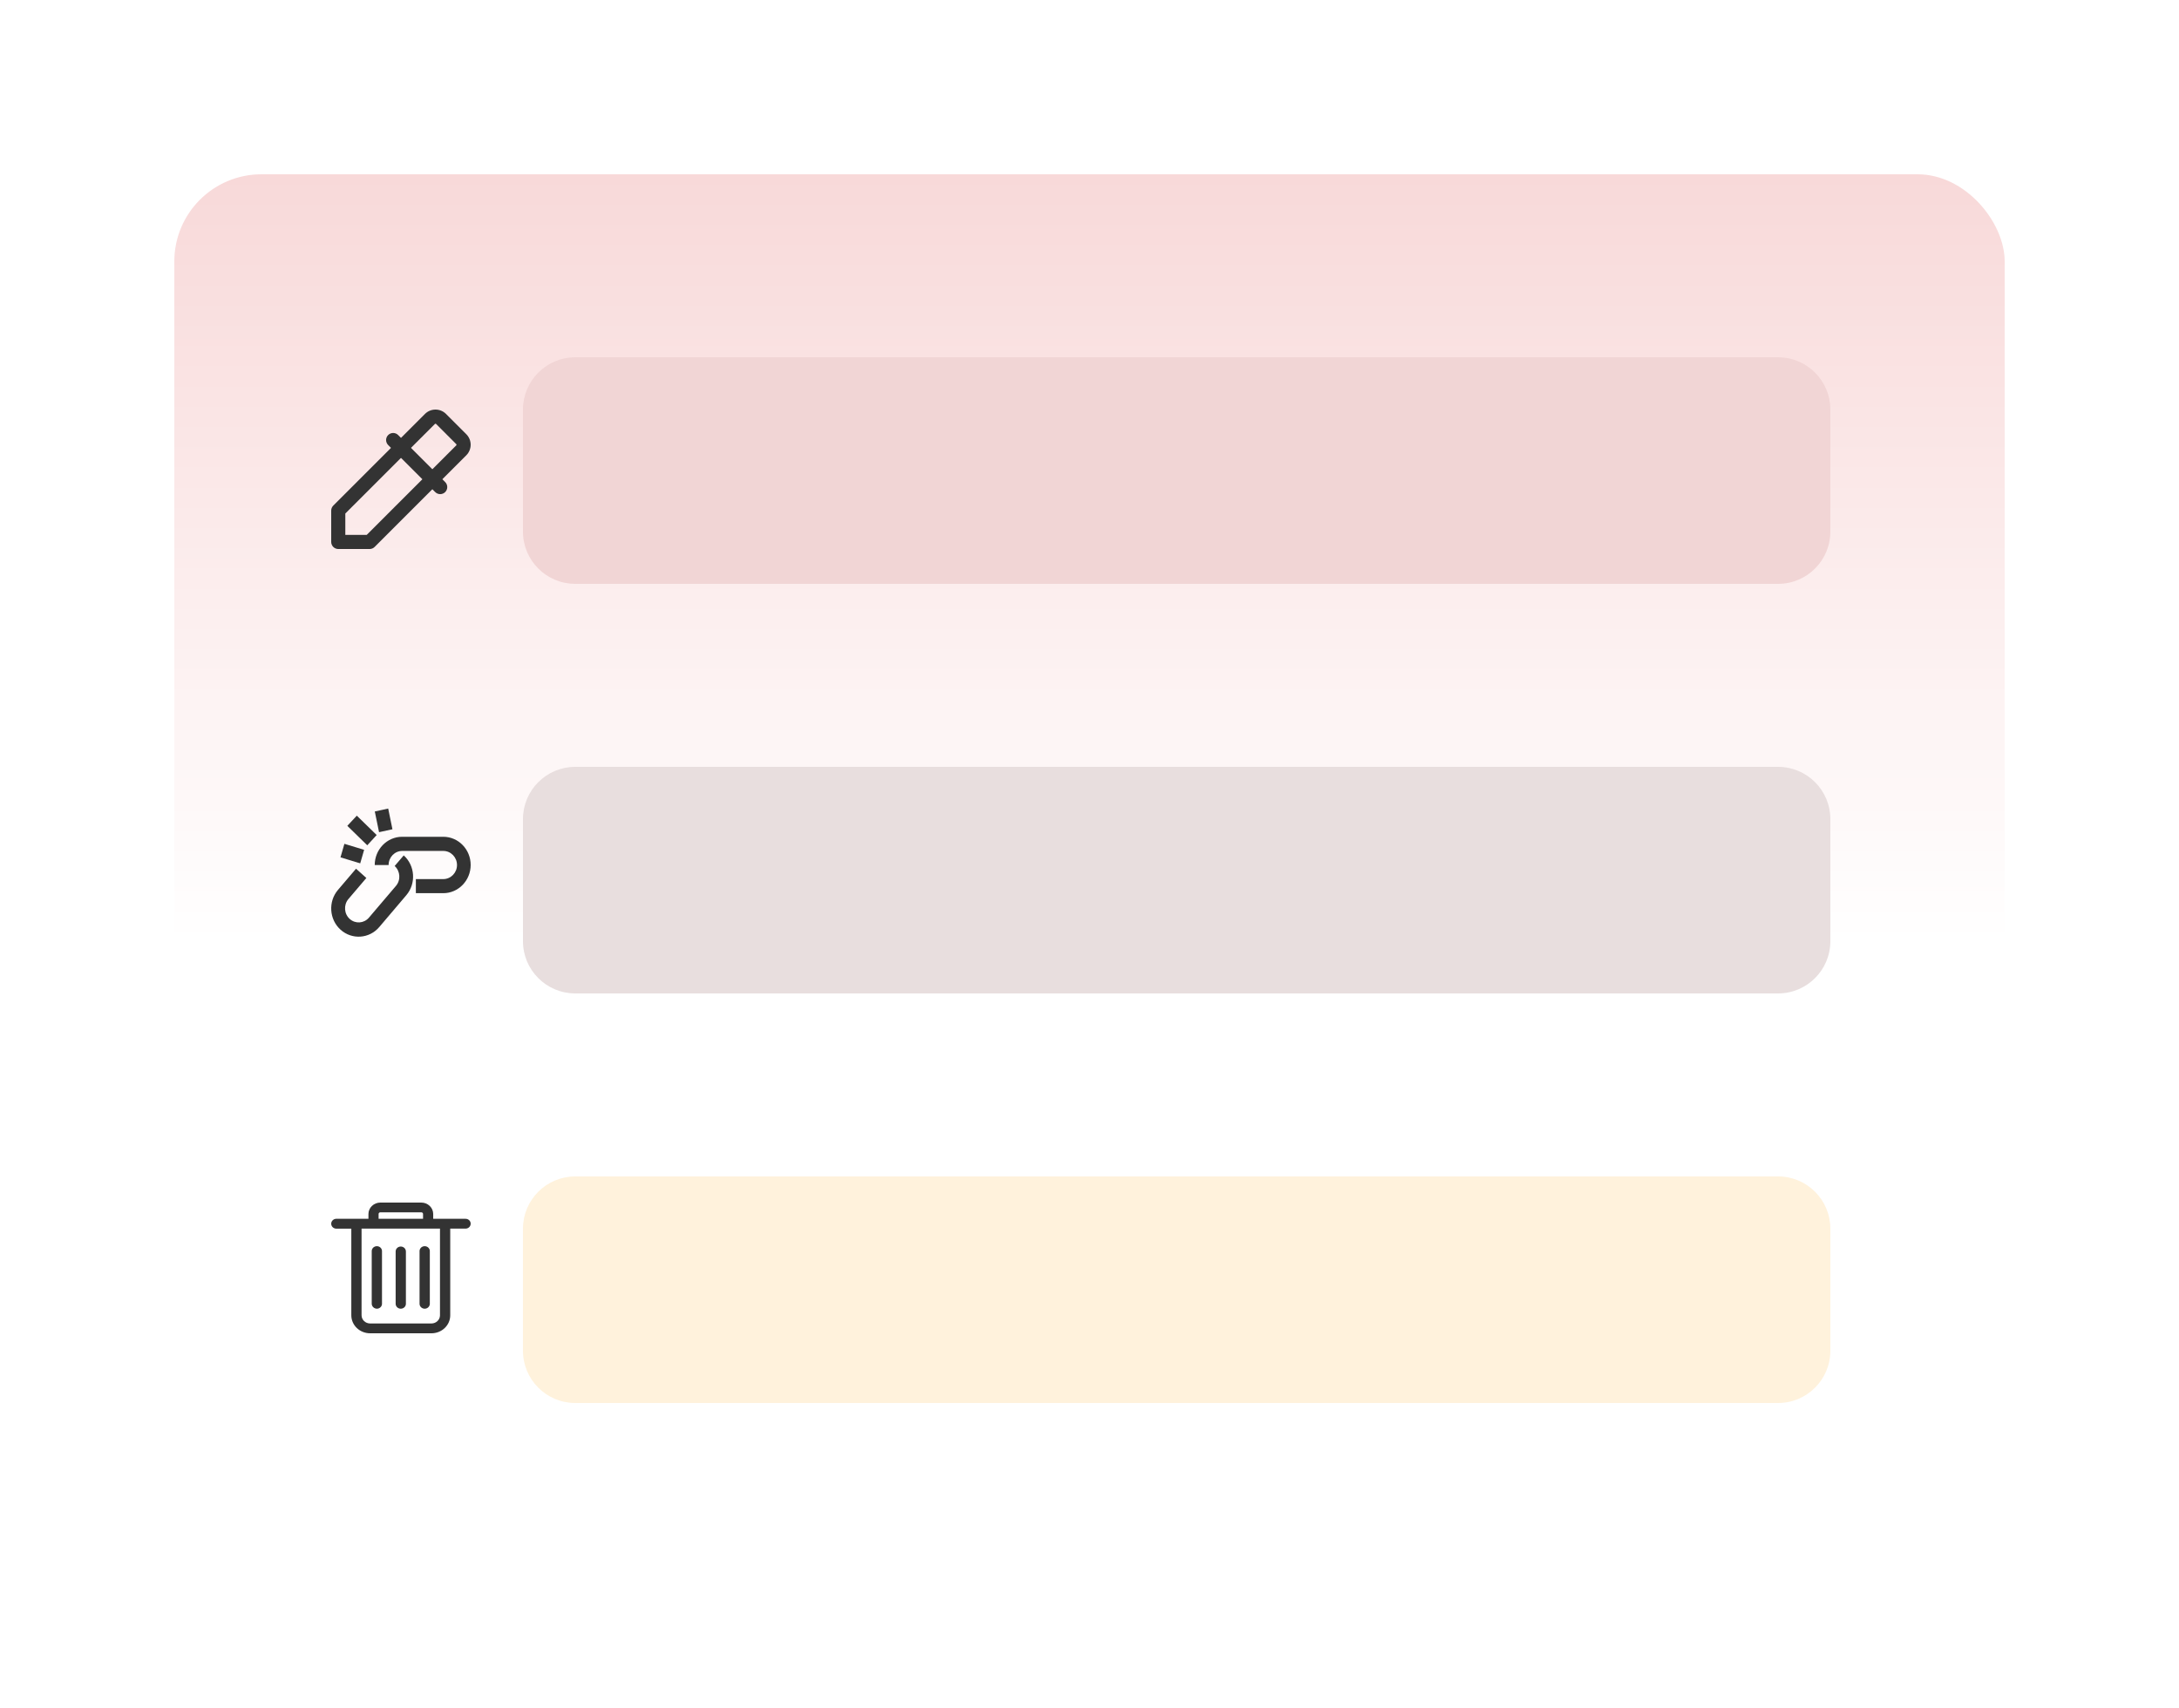
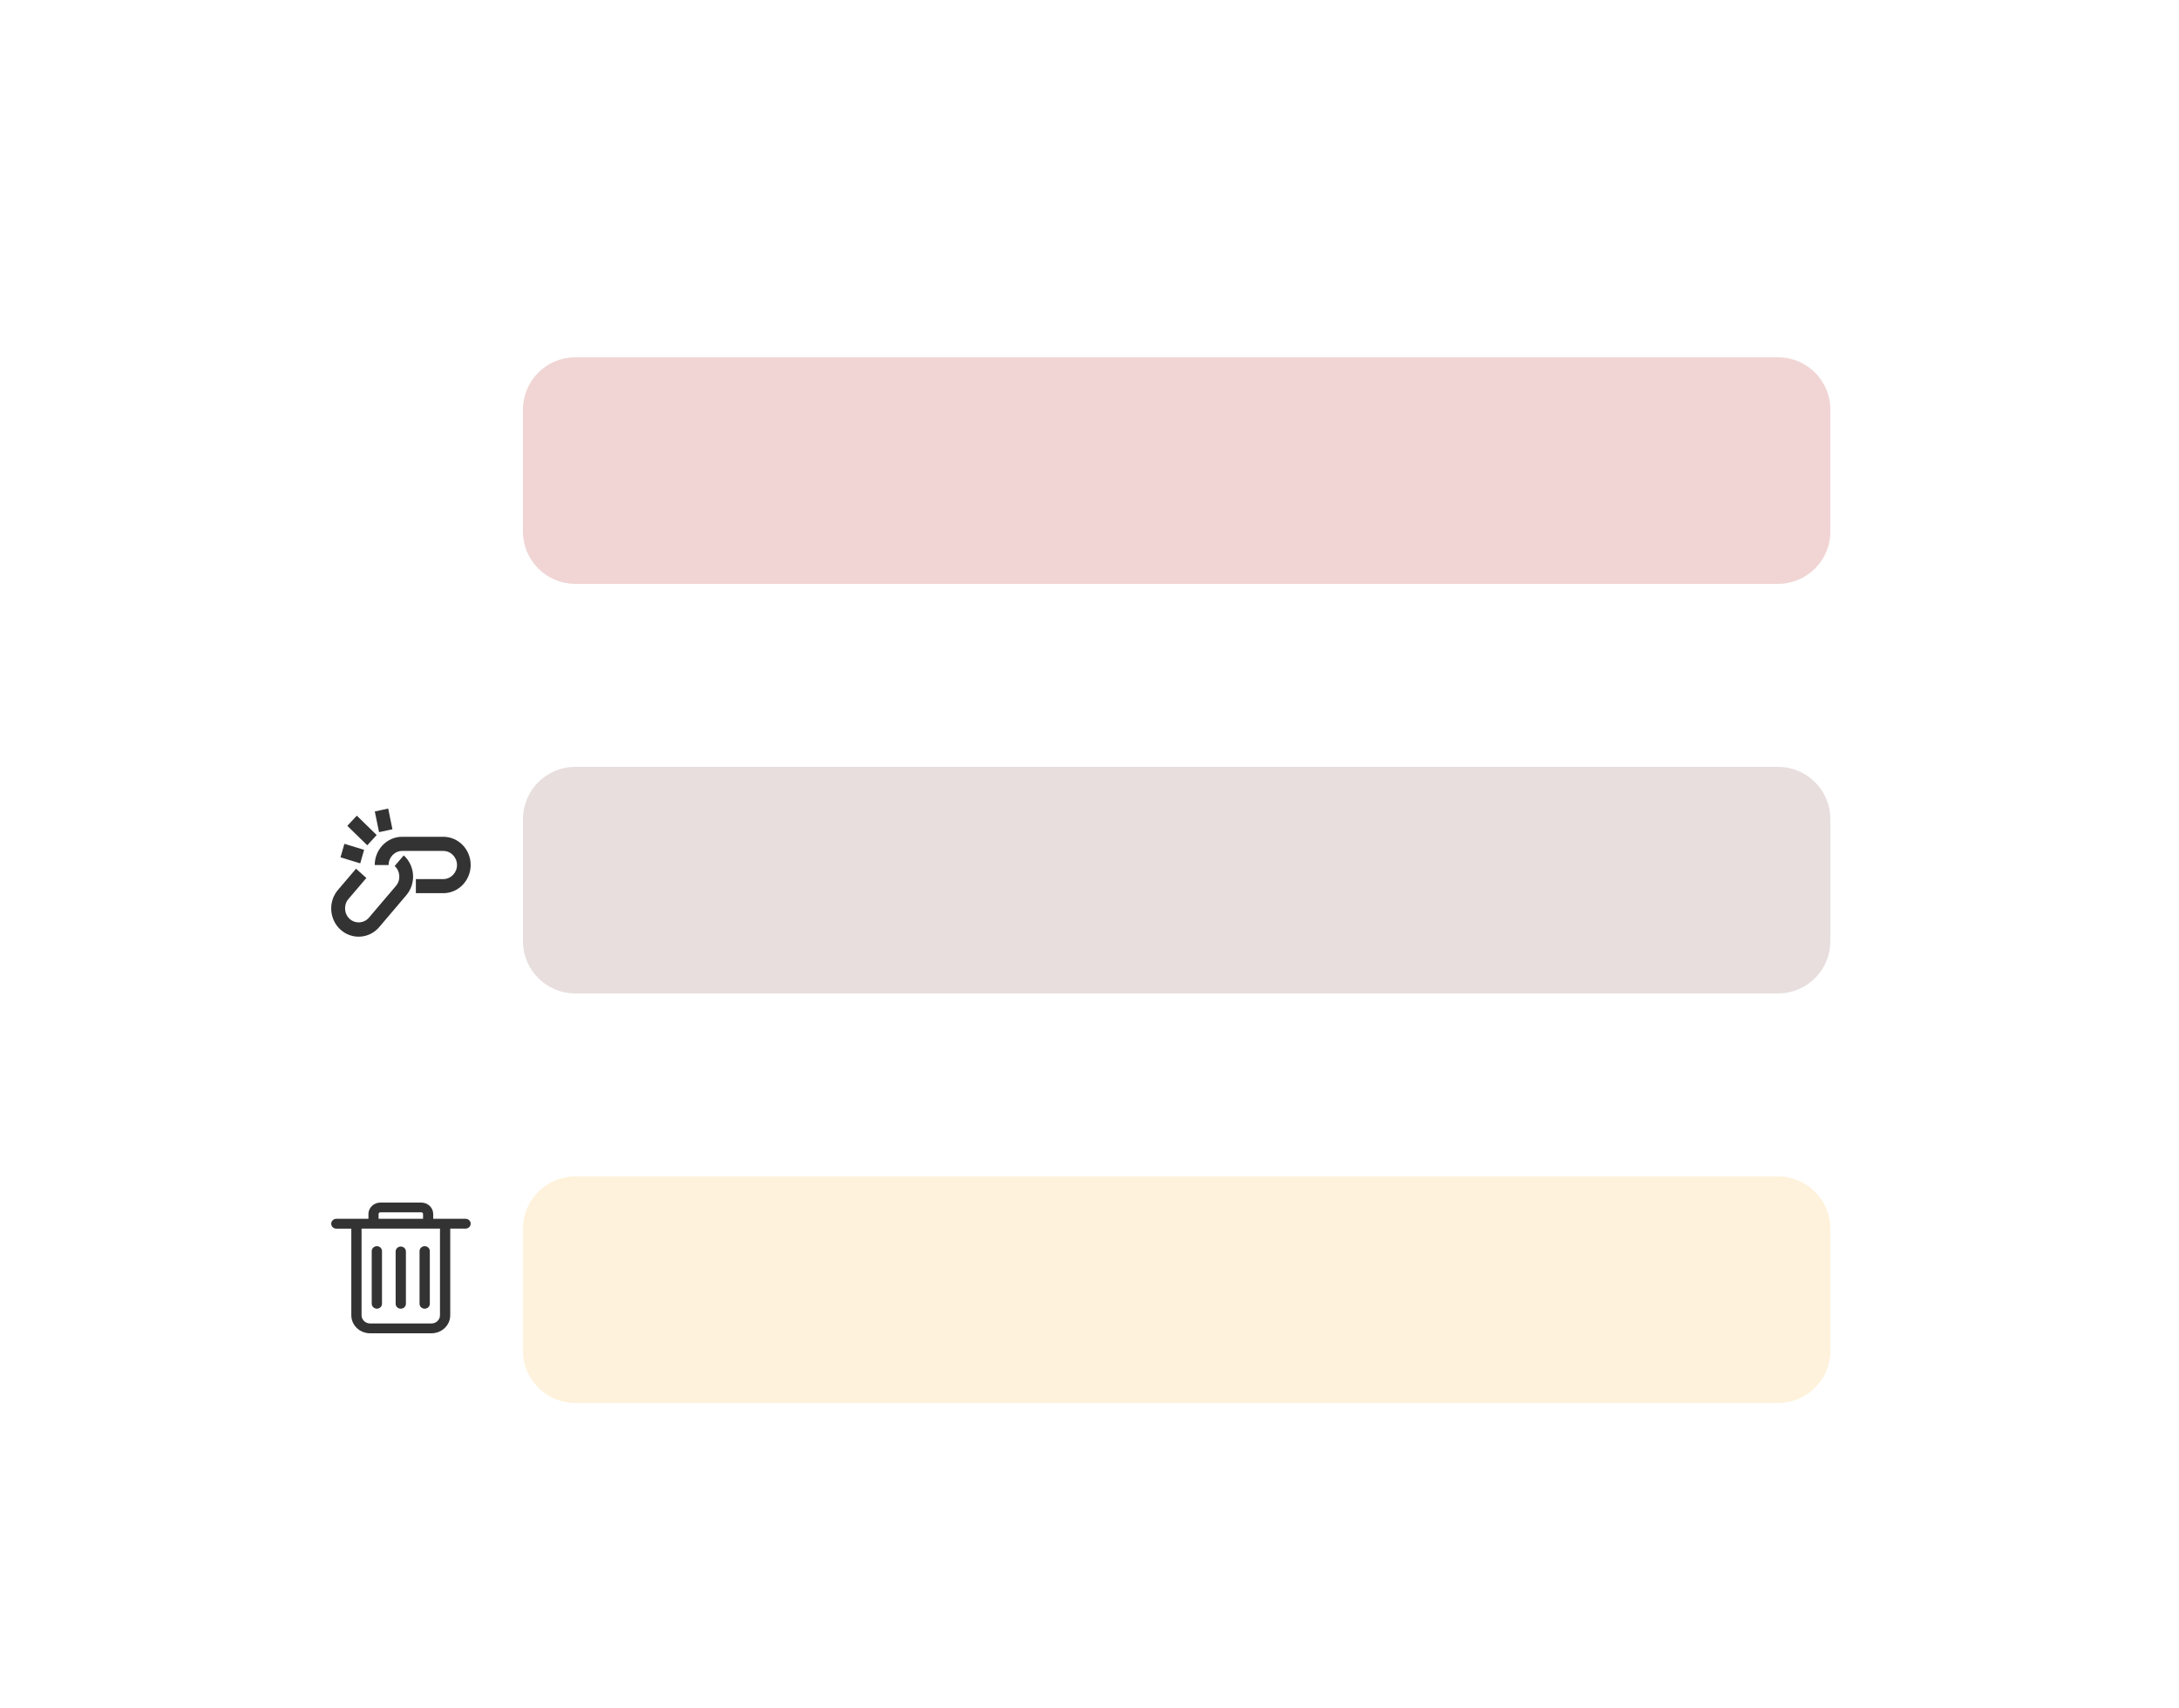
<svg xmlns="http://www.w3.org/2000/svg" width="250" height="196" viewBox="0 0 250 196" fill="none">
  <g filter="url(#filter0_d_2119_15693)">
-     <rect x="20" width="210" height="156" rx="10" fill="url(#paint0_linear_2119_15693)" />
    <path d="M204 68H66C62.686 68 60 70.686 60 74V88C60 91.314 62.686 94 66 94H204C207.314 94 210 91.314 210 88V74C210 70.686 207.314 68 204 68Z" fill="#E8DEDE" />
    <path d="M204 115H66C62.686 115 60 117.686 60 121V135C60 138.314 62.686 141 66 141H204C207.314 141 210 138.314 210 135V121C210 117.686 207.314 115 204 115Z" fill="#FFF2DC" />
    <path d="M204 21H66C62.686 21 60 23.686 60 27V41C60 44.314 62.686 47 66 47H204C207.314 47 210 44.314 210 41V27C210 23.686 207.314 21 204 21Z" fill="#F1D5D5" />
    <g clip-path="url(#clip0_2119_15693)">
      <path d="M46.321 78.16C47.625 79.336 47.761 81.384 46.617 82.728L43.513 86.384C42.369 87.728 40.385 87.864 39.073 86.688C37.769 85.512 37.633 83.464 38.777 82.12L40.849 79.688L42.033 80.752L39.961 83.184C39.401 83.864 39.481 84.888 40.137 85.464C40.785 86.032 41.753 85.968 42.321 85.312L45.425 81.664C46.001 80.992 45.929 79.968 45.281 79.376C45.289 79.376 46.321 78.16 46.321 78.16ZM50.857 76.024C52.593 76.024 54.001 77.472 54.001 79.256C54.001 81.04 52.593 82.496 50.857 82.496H47.713V80.88H50.857C51.729 80.88 52.433 80.152 52.433 79.264C52.433 78.376 51.729 77.648 50.865 77.648H46.153C45.281 77.648 44.585 78.376 44.585 79.264H42.993C42.993 77.48 44.401 76.024 46.137 76.024H50.857ZM39.513 76.832L41.777 77.52L41.329 79.072L39.065 78.384L39.513 76.832ZM40.937 73.6L43.217 75.824L42.137 77L39.849 74.768L40.937 73.6ZM44.537 72.784L45.025 75.16L43.489 75.496L43.001 73.12C42.993 73.128 44.537 72.784 44.537 72.784Z" fill="#333333" />
    </g>
-     <path d="M44.536 29.923C44.688 29.772 44.893 29.686 45.108 29.686C45.322 29.686 45.528 29.772 45.68 29.923L51.078 35.321C51.23 35.473 51.315 35.679 51.315 35.894C51.315 36.109 51.23 36.315 51.078 36.467C50.926 36.619 50.72 36.704 50.505 36.704C50.29 36.704 50.084 36.619 49.932 36.467L44.534 31.069C44.459 30.994 44.399 30.904 44.359 30.806C44.318 30.708 44.297 30.603 44.297 30.496C44.297 30.39 44.318 30.284 44.359 30.186C44.399 30.088 44.459 29.998 44.534 29.923H44.536Z" fill="#333333" />
-     <path d="M49.903 28.644L39.619 38.928V41.381H42.073L52.355 31.099C52.371 31.082 52.38 31.059 52.38 31.036C52.38 31.013 52.371 30.991 52.355 30.974L50.028 28.644C50.011 28.628 49.989 28.619 49.966 28.619C49.943 28.619 49.921 28.628 49.905 28.644H49.903ZM48.769 27.489C49.088 27.175 49.517 27 49.965 27C50.412 27 50.842 27.175 51.161 27.489L51.166 27.494L53.512 29.84C53.825 30.159 54 30.588 54 31.036C54 31.483 53.825 31.913 53.512 32.232L53.506 32.239L42.981 42.764C42.905 42.84 42.816 42.899 42.718 42.94C42.619 42.98 42.514 43.001 42.407 43.001H38.81C38.595 43.001 38.389 42.915 38.237 42.763C38.085 42.612 38 42.406 38 42.191V38.593C38 38.487 38.02 38.381 38.061 38.283C38.102 38.185 38.161 38.095 38.236 38.02L48.769 27.489Z" fill="#333333" />
    <path d="M50.48 130.935C50.48 131.183 50.377 131.422 50.193 131.598C50.01 131.774 49.761 131.873 49.502 131.873H42.461C42.202 131.872 41.954 131.773 41.77 131.597C41.587 131.421 41.484 131.183 41.483 130.935V120.99H50.48V130.935ZM43.437 119.309C43.437 119.284 43.441 119.259 43.451 119.235C43.461 119.212 43.476 119.191 43.495 119.173C43.514 119.155 43.536 119.141 43.56 119.131C43.585 119.122 43.611 119.117 43.637 119.117H48.336C48.363 119.117 48.389 119.122 48.413 119.131C48.438 119.141 48.46 119.155 48.479 119.173C48.497 119.191 48.512 119.212 48.522 119.235C48.532 119.259 48.537 119.284 48.537 119.309V119.863H43.437V119.309ZM53.412 119.863H49.702V119.309C49.702 118.962 49.558 118.629 49.302 118.384C49.046 118.138 48.698 118 48.336 118H43.637C43.276 118.001 42.929 118.14 42.673 118.385C42.417 118.63 42.273 118.963 42.272 119.309V119.863H38.551C38.401 119.872 38.261 119.936 38.159 120.041C38.057 120.146 38 120.284 38 120.428C38 120.571 38.057 120.71 38.159 120.815C38.261 120.919 38.401 120.983 38.551 120.993H40.307V130.935C40.307 131.206 40.363 131.475 40.471 131.725C40.579 131.976 40.738 132.203 40.938 132.395C41.138 132.587 41.376 132.739 41.637 132.843C41.898 132.947 42.178 133 42.461 133H49.502C49.784 133 50.065 132.947 50.326 132.843C50.587 132.739 50.825 132.587 51.025 132.395C51.225 132.203 51.384 131.976 51.492 131.725C51.6 131.475 51.656 131.206 51.656 130.935V120.99H53.412C53.568 120.99 53.717 120.931 53.828 120.825C53.938 120.719 54 120.576 54 120.427C54.001 120.352 53.987 120.278 53.958 120.209C53.929 120.14 53.886 120.077 53.831 120.025C53.776 119.972 53.711 119.931 53.639 119.903C53.567 119.875 53.489 119.861 53.412 119.863ZM45.981 130.179C46.059 130.179 46.136 130.164 46.207 130.136C46.279 130.107 46.343 130.065 46.398 130.013C46.453 129.96 46.496 129.898 46.526 129.829C46.555 129.76 46.57 129.687 46.569 129.613V123.609C46.569 123.459 46.508 123.316 46.397 123.21C46.287 123.105 46.137 123.045 45.981 123.045C45.825 123.045 45.676 123.105 45.566 123.21C45.455 123.316 45.393 123.459 45.393 123.609V129.613C45.393 129.687 45.408 129.76 45.437 129.829C45.467 129.898 45.51 129.96 45.565 130.013C45.619 130.065 45.684 130.107 45.756 130.136C45.827 130.164 45.904 130.179 45.981 130.179ZM43.236 130.179C43.393 130.179 43.543 130.119 43.654 130.013C43.765 129.907 43.827 129.763 43.827 129.613V123.609C43.833 123.532 43.821 123.454 43.794 123.381C43.767 123.308 43.724 123.241 43.669 123.184C43.614 123.128 43.547 123.082 43.473 123.051C43.399 123.021 43.319 123.005 43.238 123.005C43.157 123.005 43.077 123.021 43.003 123.051C42.928 123.082 42.861 123.128 42.806 123.184C42.751 123.241 42.709 123.308 42.681 123.381C42.654 123.454 42.643 123.532 42.648 123.609V129.613C42.652 129.761 42.716 129.903 42.825 130.008C42.934 130.113 43.081 130.174 43.236 130.179ZM48.726 130.179C48.883 130.178 49.032 130.118 49.142 130.012C49.253 129.906 49.314 129.762 49.314 129.613V123.609C49.32 123.532 49.309 123.454 49.282 123.381C49.254 123.308 49.212 123.241 49.157 123.184C49.101 123.128 49.035 123.082 48.96 123.051C48.886 123.021 48.806 123.005 48.725 123.005C48.644 123.005 48.564 123.021 48.49 123.051C48.416 123.082 48.349 123.128 48.294 123.184C48.238 123.241 48.196 123.308 48.169 123.381C48.142 123.454 48.13 123.532 48.136 123.609V129.613C48.136 129.763 48.198 129.907 48.309 130.013C48.419 130.119 48.57 130.179 48.726 130.179Z" fill="#333333" />
  </g>
  <defs>
    <filter id="filter0_d_2119_15693" x="0" y="0" width="250" height="196" filterUnits="userSpaceOnUse" color-interpolation-filters="sRGB">
      <feFlood flood-opacity="0" result="BackgroundImageFix" />
      <feColorMatrix in="SourceAlpha" type="matrix" values="0 0 0 0 0 0 0 0 0 0 0 0 0 0 0 0 0 0 127 0" result="hardAlpha" />
      <feOffset dy="20" />
      <feGaussianBlur stdDeviation="10" />
      <feComposite in2="hardAlpha" operator="out" />
      <feColorMatrix type="matrix" values="0 0 0 0 0 0 0 0 0 0 0 0 0 0 0 0 0 0 0.1 0" />
      <feBlend mode="normal" in2="BackgroundImageFix" result="effect1_dropShadow_2119_15693" />
      <feBlend mode="normal" in="SourceGraphic" in2="effect1_dropShadow_2119_15693" result="shape" />
    </filter>
    <linearGradient id="paint0_linear_2119_15693" x1="125" y1="0" x2="125" y2="156" gradientUnits="userSpaceOnUse">
      <stop stop-color="#F8D9D9" />
      <stop offset="0.565" stop-color="white" />
    </linearGradient>
    <clipPath id="clip0_2119_15693">
      <rect width="16" height="16" fill="white" transform="translate(38 72)" />
    </clipPath>
  </defs>
</svg>